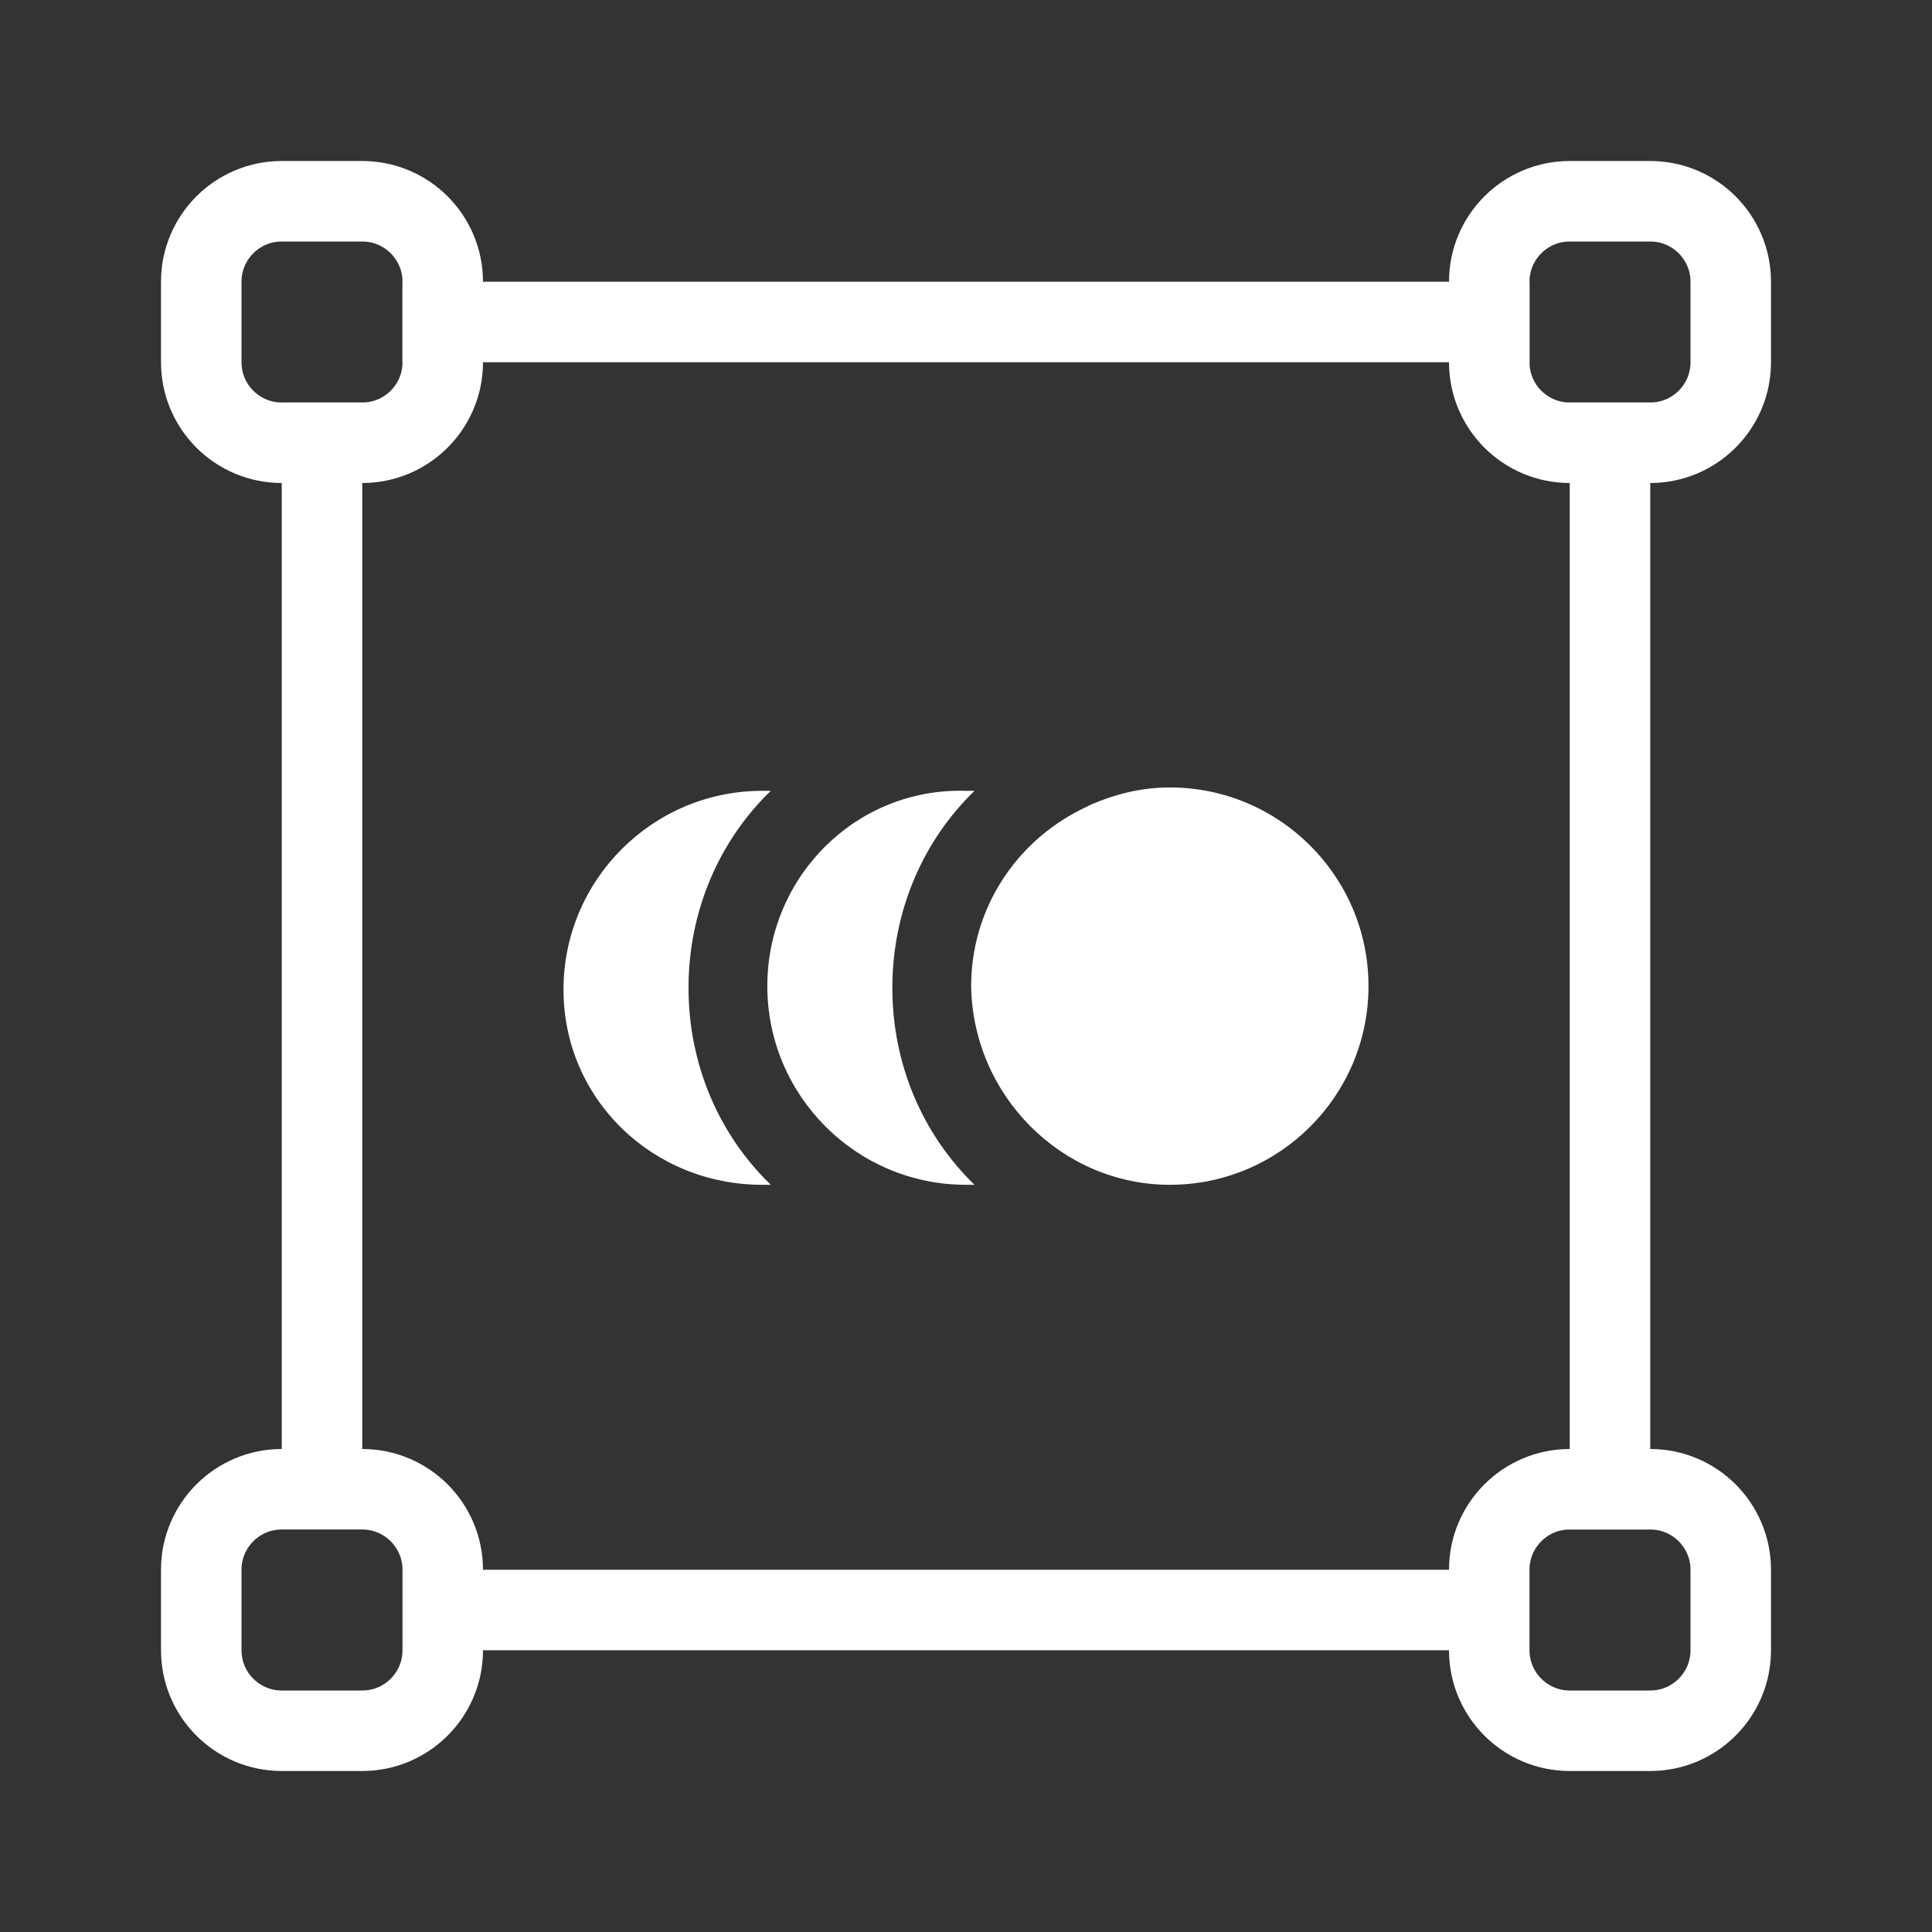
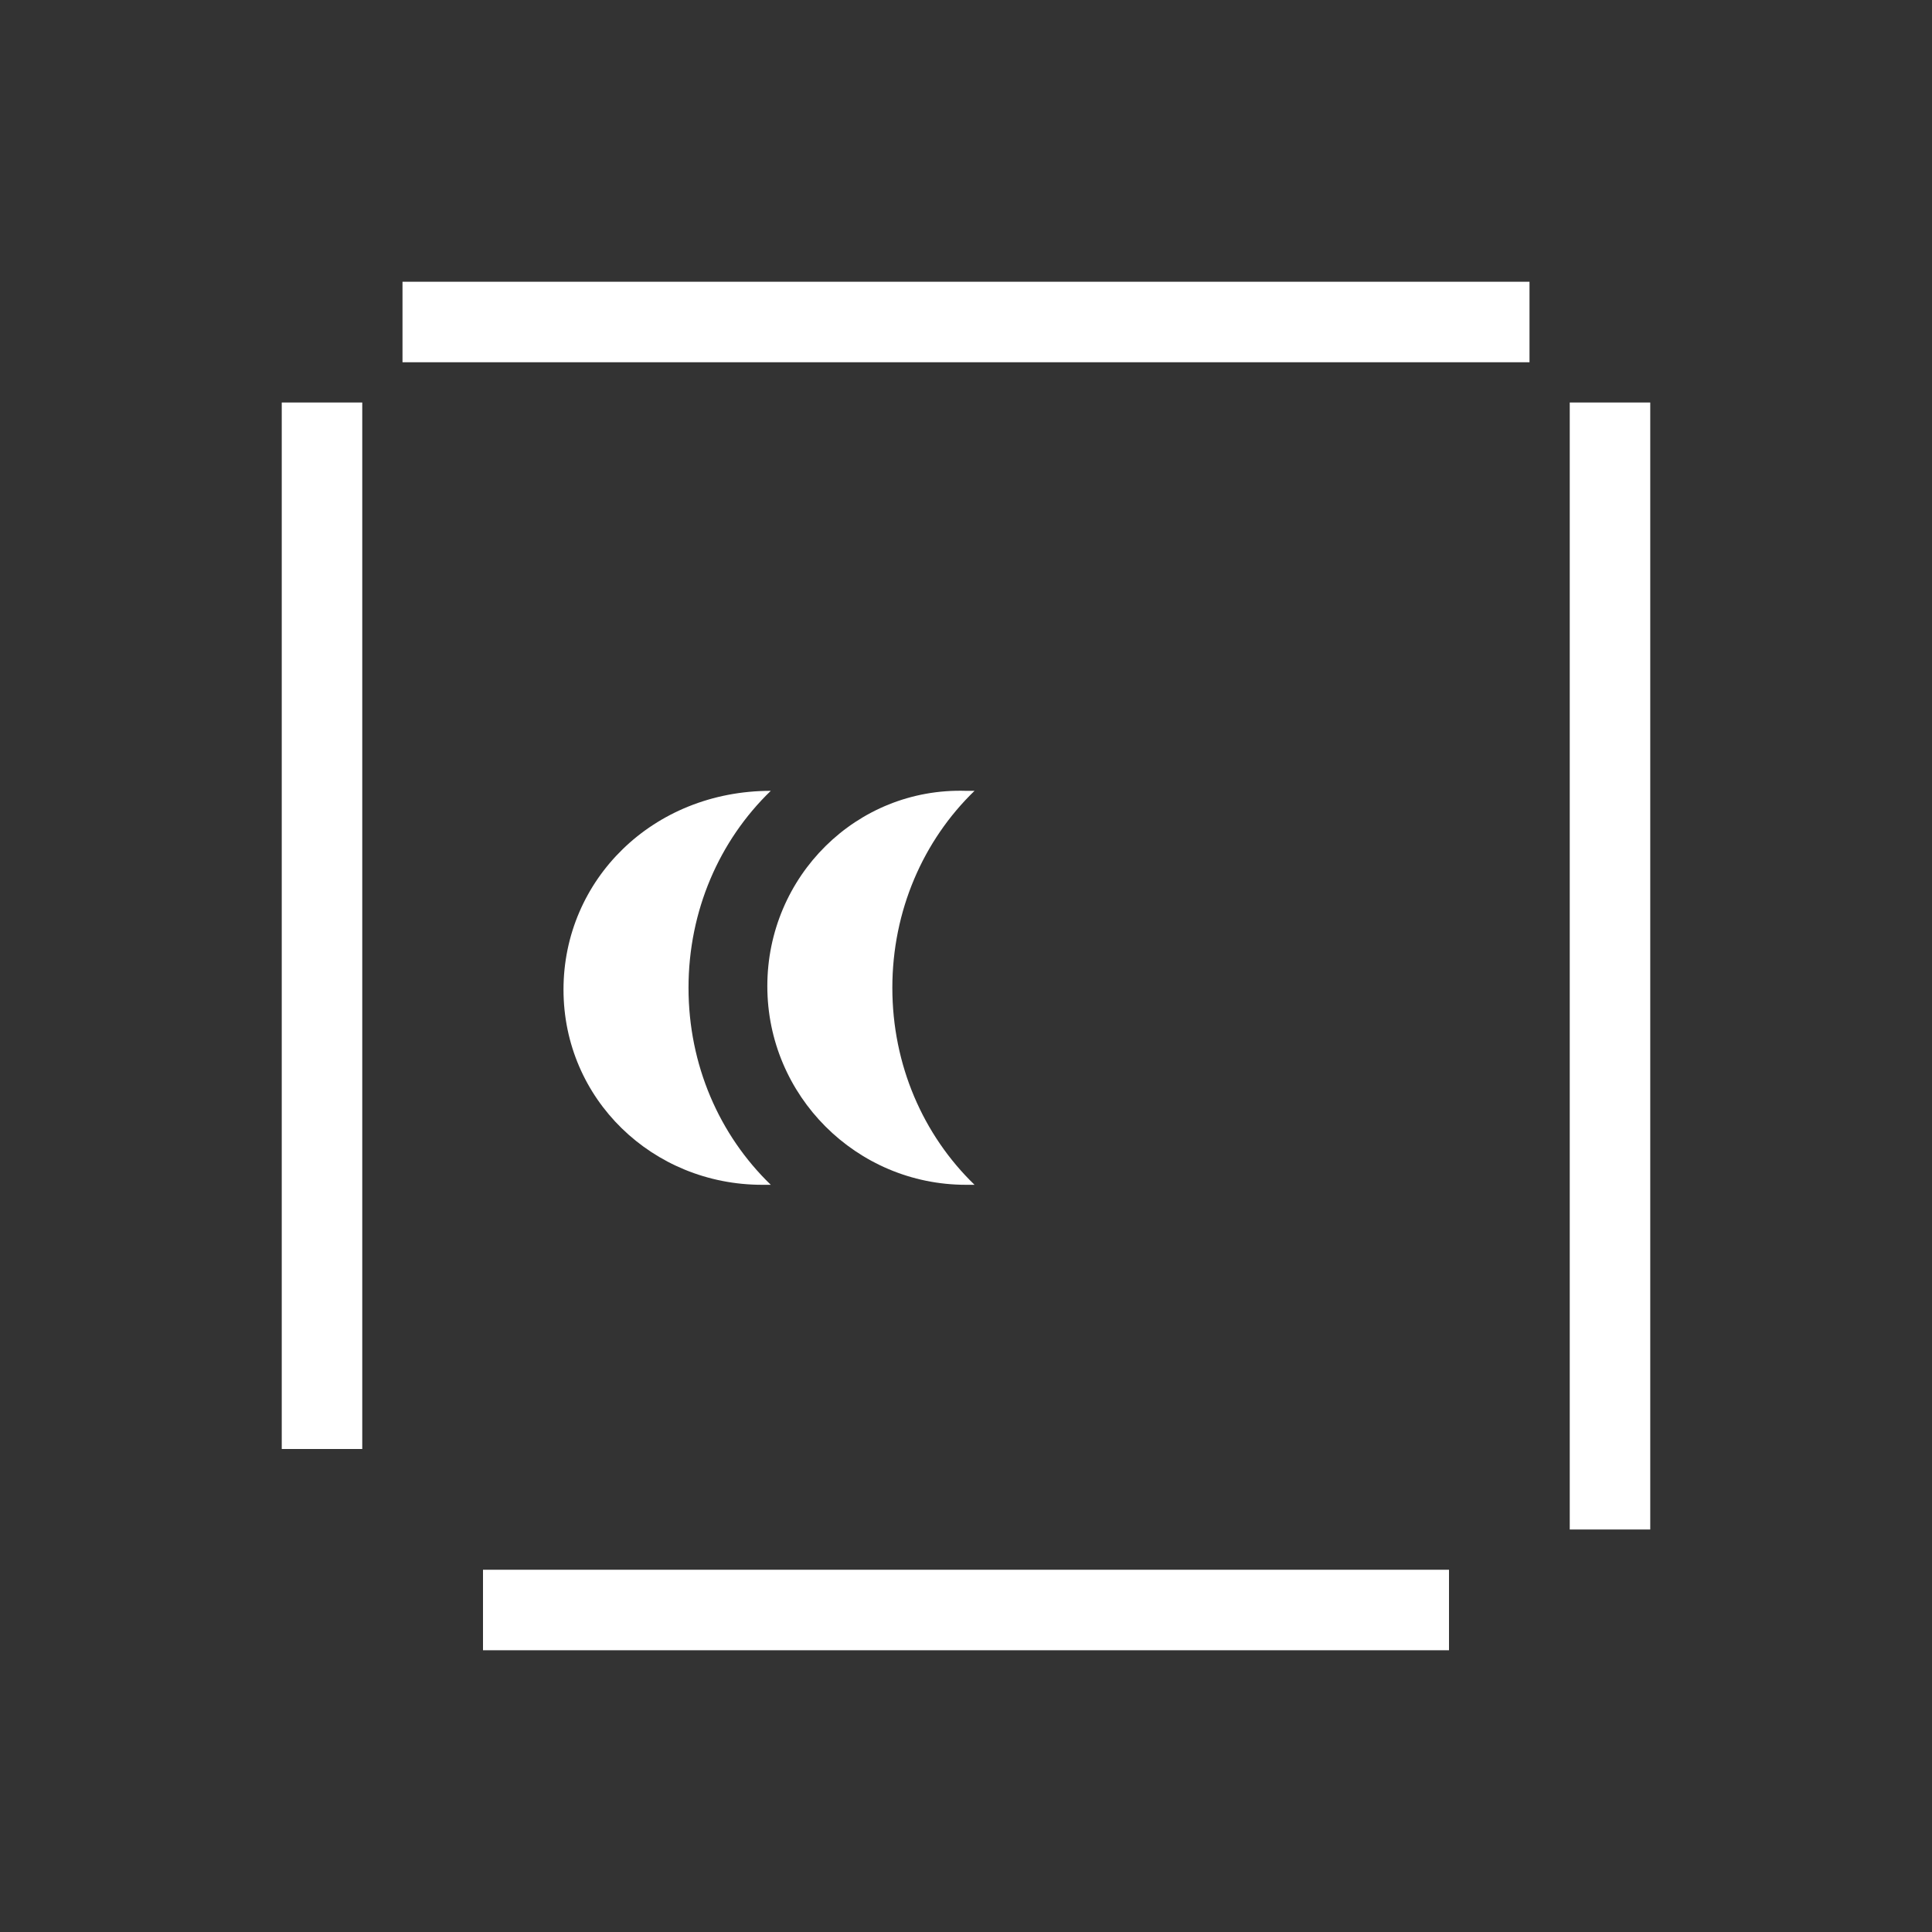
<svg xmlns="http://www.w3.org/2000/svg" width="24" height="24" viewBox="0 0 24 24" fill="none">
  <rect x="0" y="0" width="24" height="24" fill="#333333" stroke="none" />
-   <path d="M4.5 18.5C5.052 18.5 5.5 18.948 5.5 19.5V20.5C5.5 21.052 5.052 21.5 4.5 21.5H3.5C2.948 21.5 2.5 21.052 2.5 20.5V19.5C2.5 18.948 2.948 18.5 3.5 18.5H4.5ZM20.5 18.5C21.052 18.5 21.5 18.948 21.5 19.5V20.5C21.5 21.052 21.052 21.5 20.5 21.5H19.5C18.948 21.5 18.5 21.052 18.5 20.5V19.5C18.5 18.948 18.948 18.5 19.5 18.5H20.5ZM4.5 2.5C5.052 2.5 5.5 2.948 5.5 3.5V4.5C5.5 5.052 5.052 5.5 4.5 5.5H3.5C2.948 5.5 2.5 5.052 2.5 4.5V3.5C2.5 2.948 2.948 2.5 3.5 2.5H4.5ZM20.5 2.5C21.052 2.5 21.5 2.948 21.5 3.5V4.5C21.5 5.052 21.052 5.5 20.5 5.5H19.5C18.948 5.5 18.5 5.052 18.5 4.5V3.5C18.5 2.948 18.948 2.5 19.5 2.5H20.5Z" stroke="white" />
  <path d="M6 20H18M5 4H19M4 5L4 18M20 5V19" stroke="white" />
  <path d="M9.532 12.25C9.532 13.612 10.638 14.718 12 14.718C12.043 14.718 12.064 14.718 12.106 14.718C11.468 14.101 11.085 13.229 11.085 12.271C11.085 11.314 11.468 10.441 12.106 9.824L12 9.824C10.638 9.782 9.532 10.888 9.532 12.25Z" fill="white" />
-   <path d="M9.468 14.718C9.511 14.718 9.532 14.718 9.575 14.718C8.936 14.101 8.553 13.229 8.553 12.271C8.553 11.314 8.936 10.441 9.575 9.824L9.468 9.824C8.106 9.824 7 10.931 7 12.293C7 13.654 8.106 14.718 9.468 14.718Z" fill="white" />
-   <path d="M12.064 12.25C12.064 11.292 12.617 10.463 13.425 10.058C13.468 10.037 13.511 10.016 13.554 9.994C13.852 9.867 14.171 9.782 14.532 9.782C15.894 9.782 17 10.888 17 12.25C17 13.612 15.894 14.718 14.532 14.718C13.192 14.718 12.085 13.612 12.064 12.25Z" fill="white" />
+   <path d="M9.468 14.718C9.511 14.718 9.532 14.718 9.575 14.718C8.936 14.101 8.553 13.229 8.553 12.271C8.553 11.314 8.936 10.441 9.575 9.824C8.106 9.824 7 10.931 7 12.293C7 13.654 8.106 14.718 9.468 14.718Z" fill="white" />
</svg>